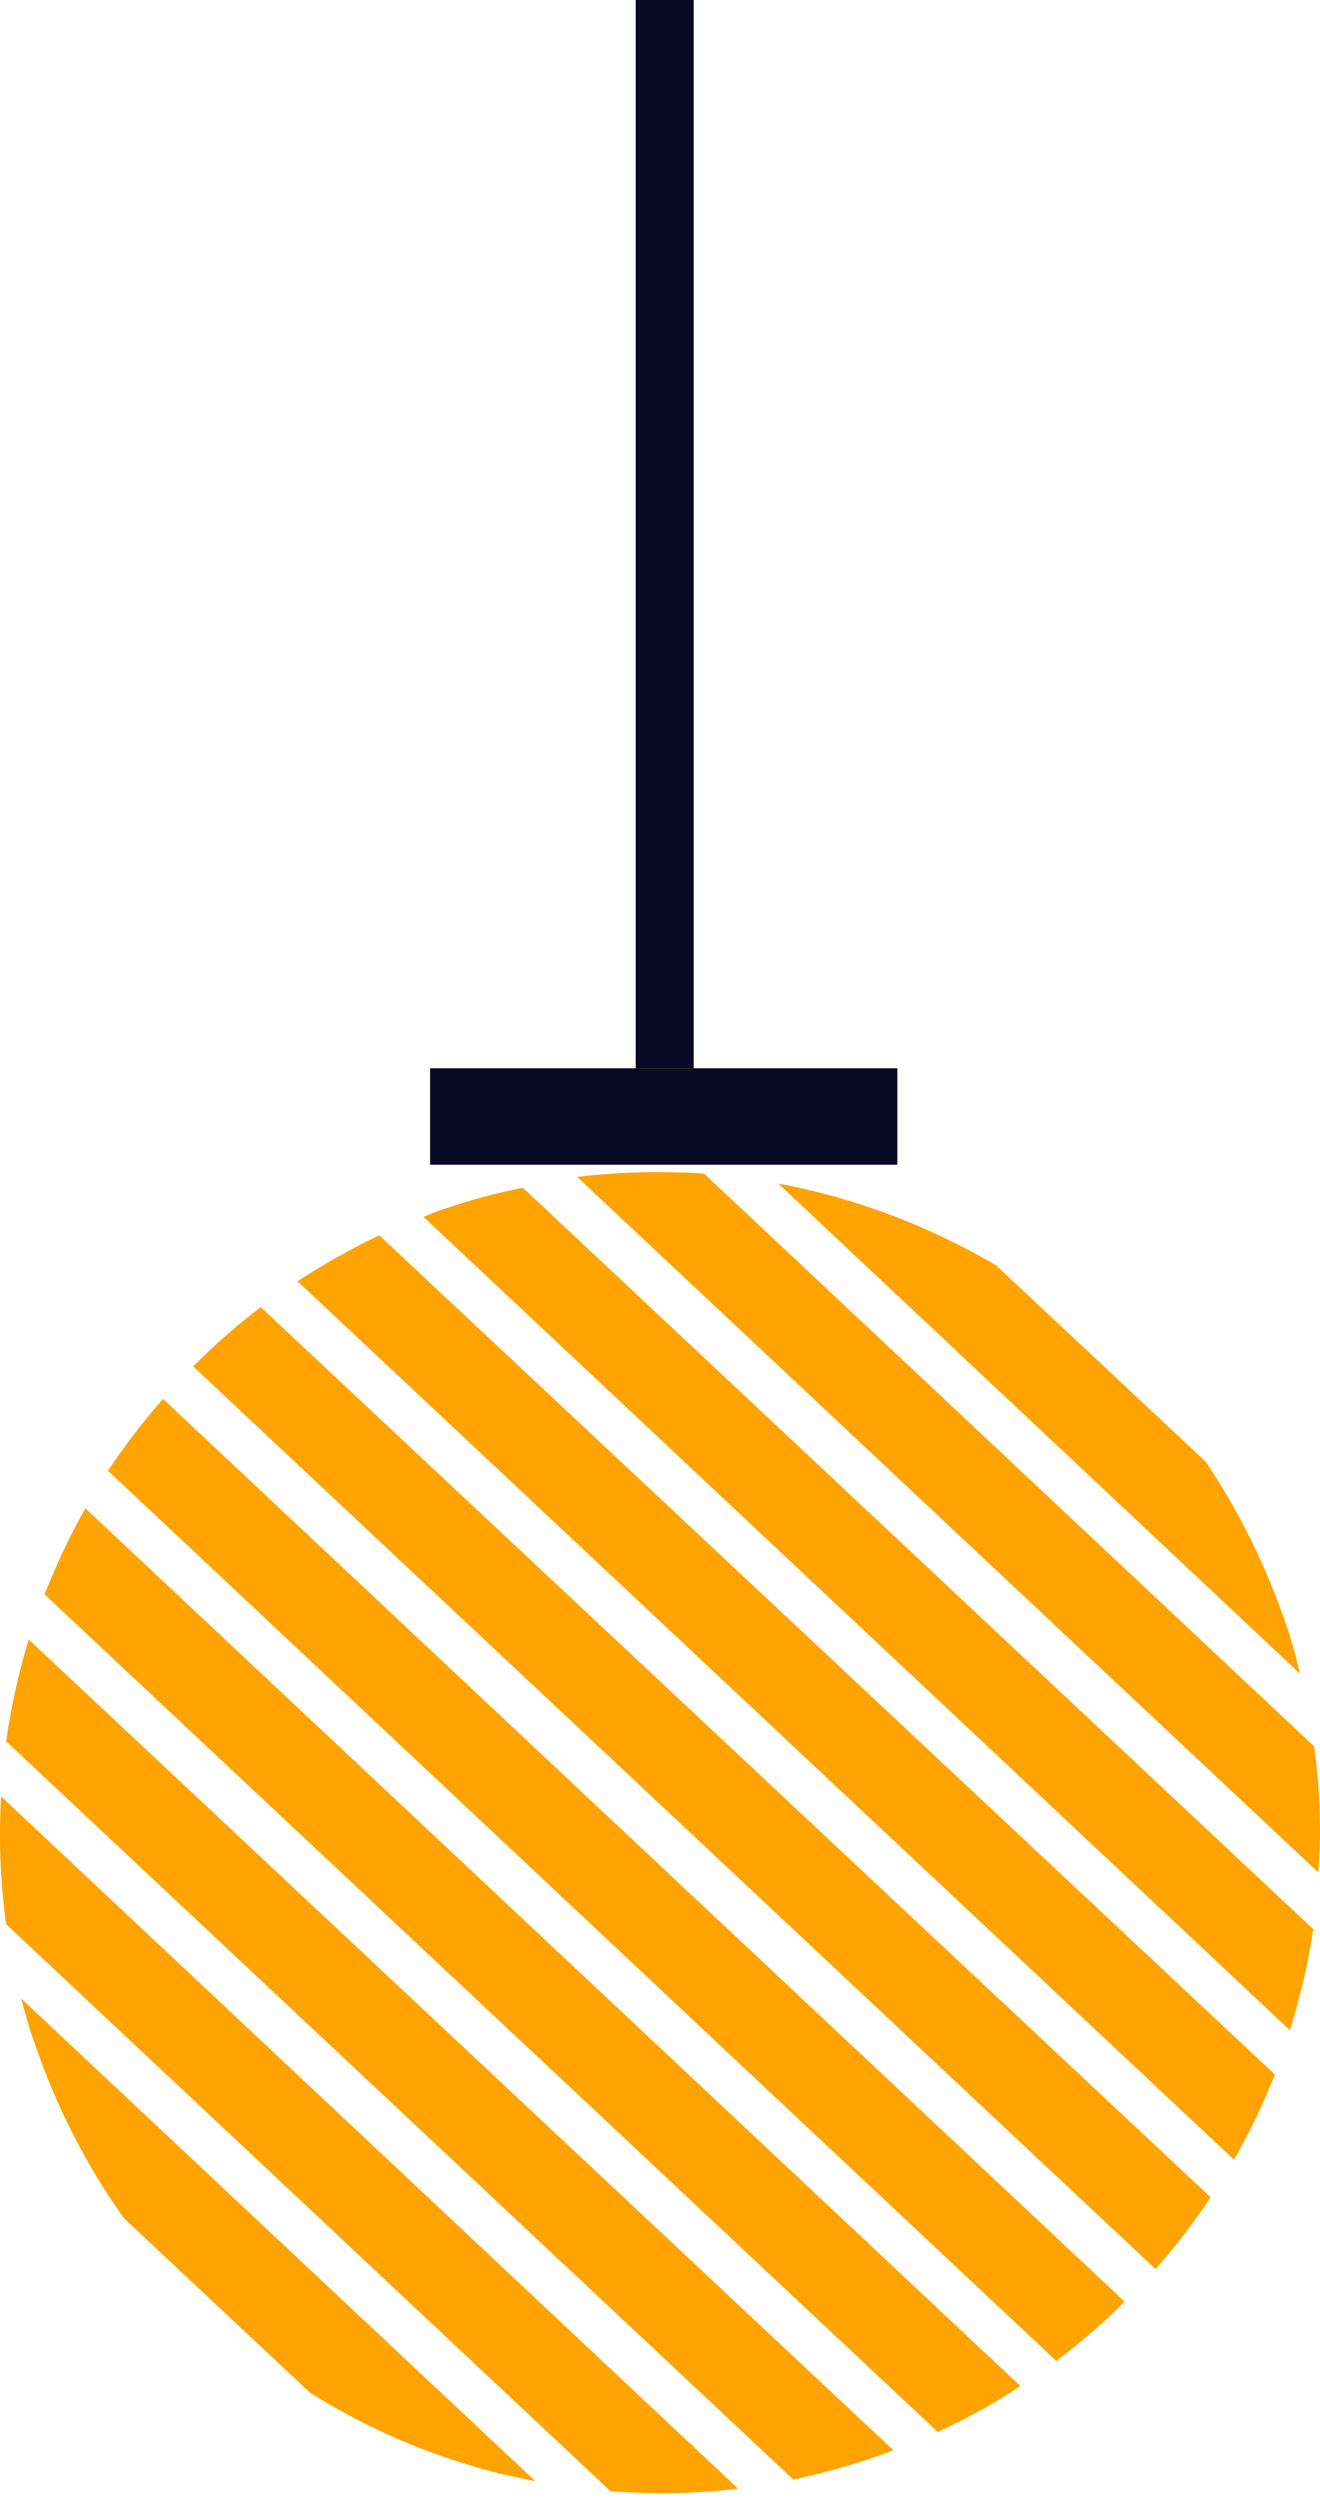
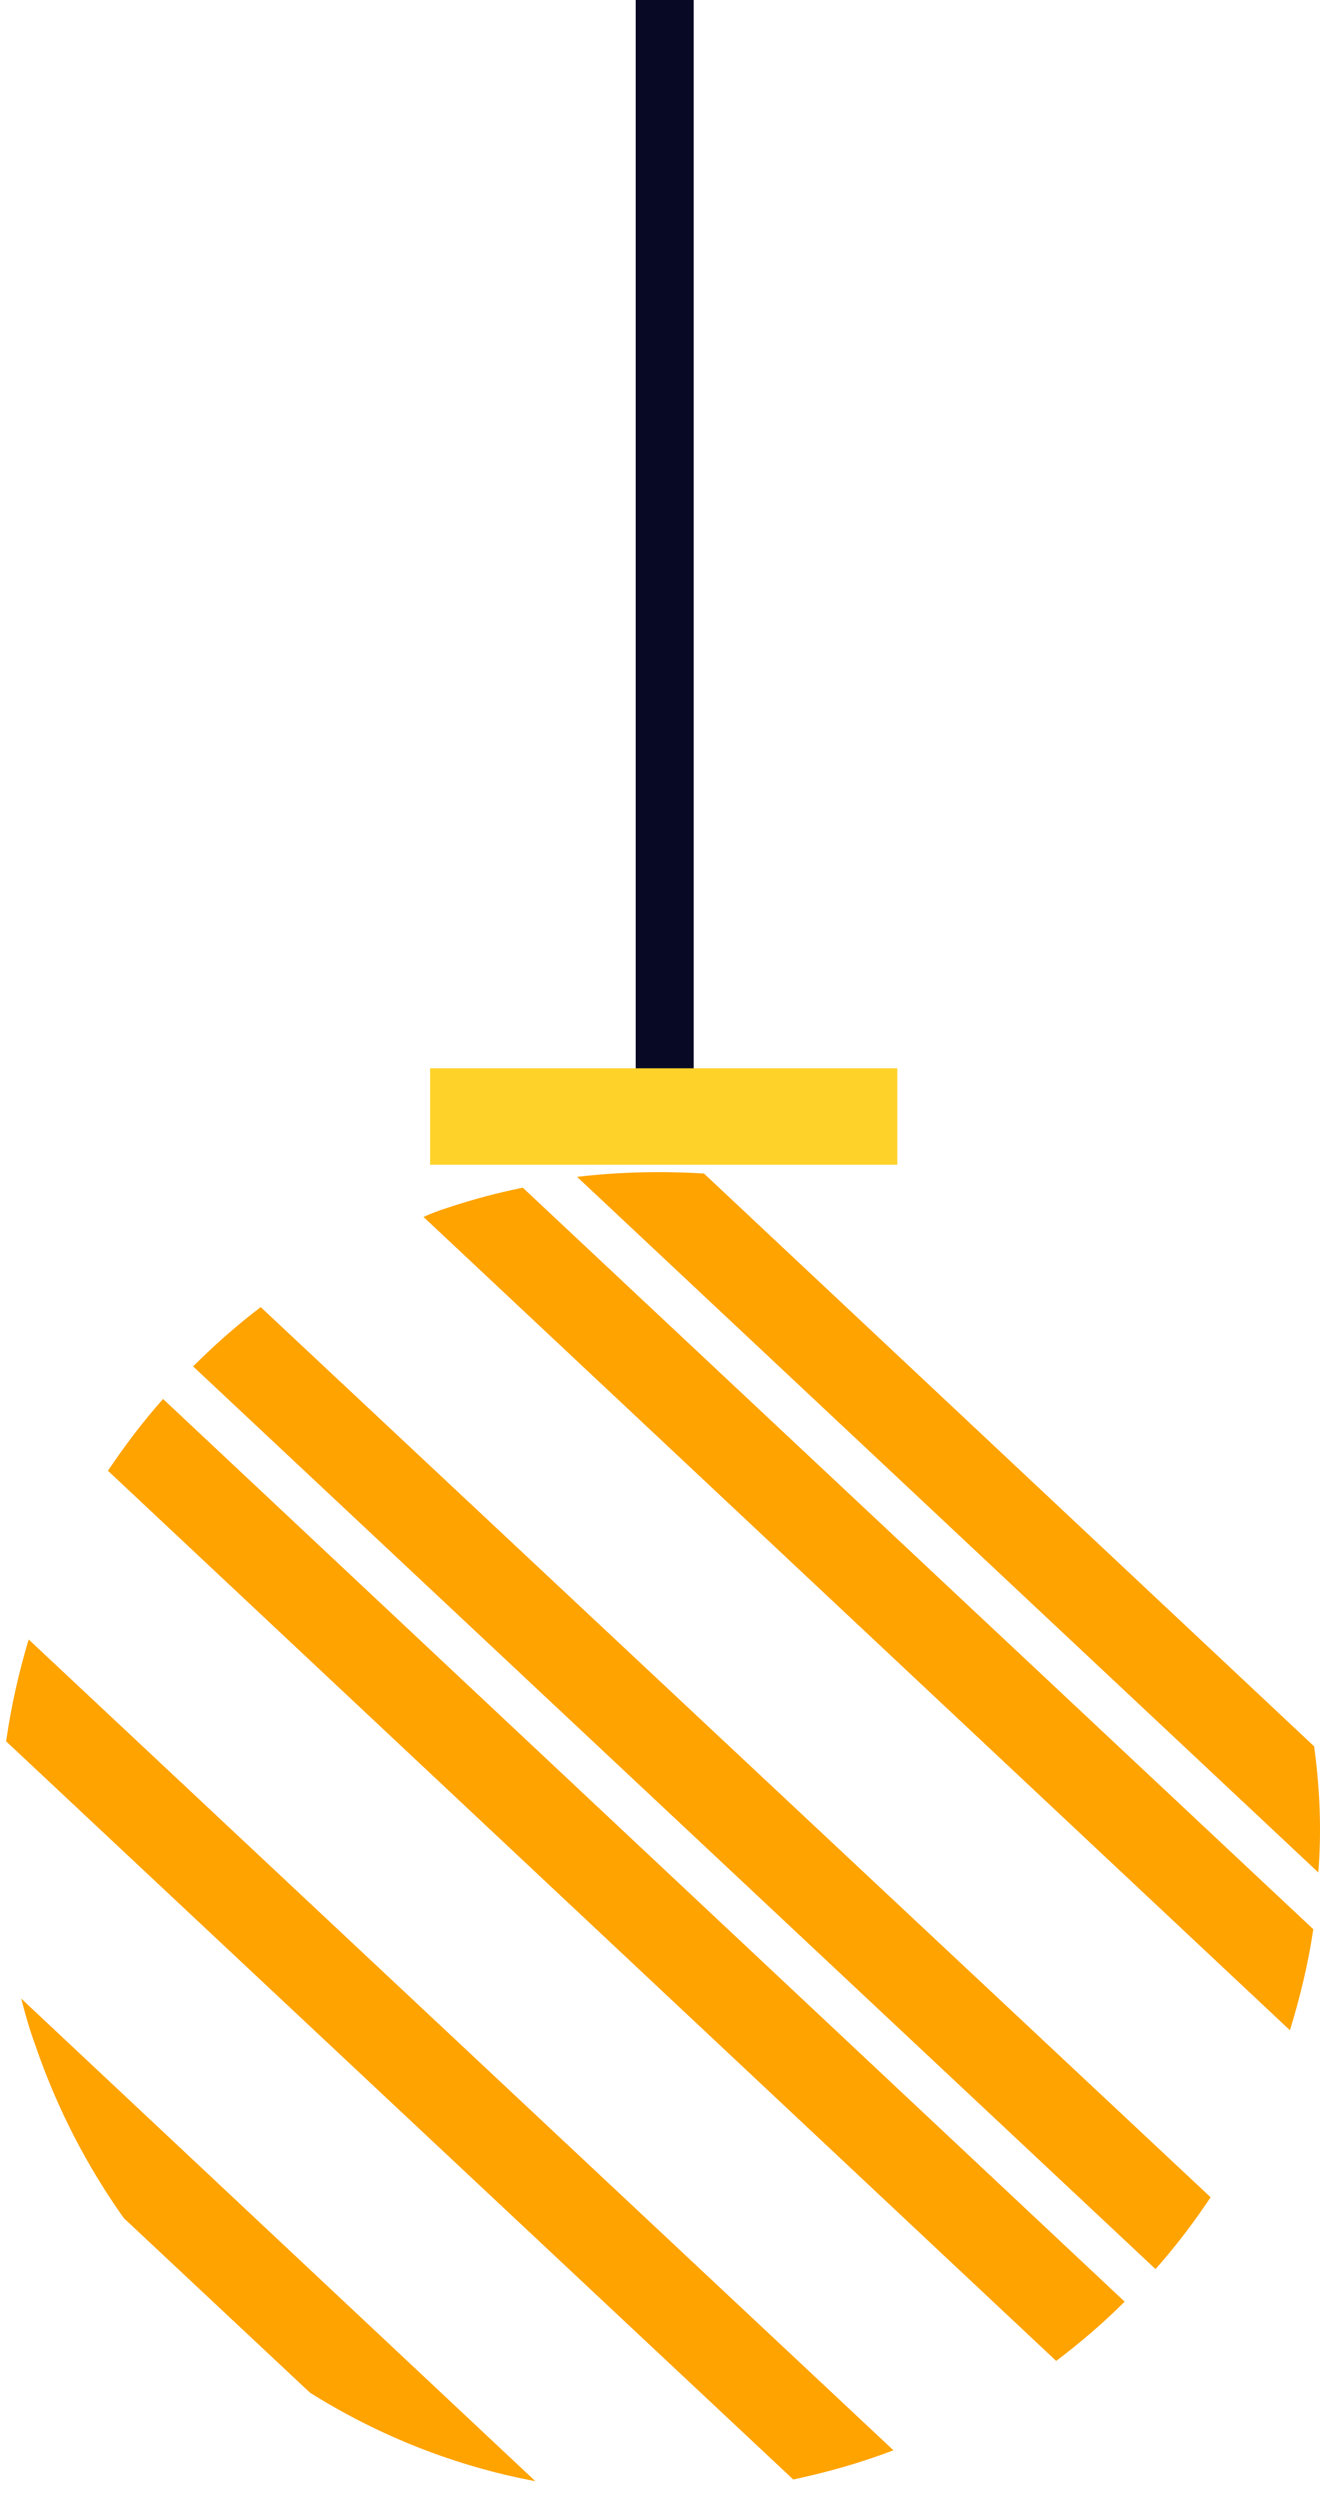
<svg xmlns="http://www.w3.org/2000/svg" width="178" height="337" viewBox="0 0 178 337" fill="none">
  <rect x="85.723" width="7.819" height="154.833" fill="#080A25" />
  <rect x="58" y="144" width="63" height="13" fill="#FED229" />
-   <rect x="58" y="144" width="63" height="13" fill="#080A25" />
  <path d="M4.767 275.697C7.694 284.251 11.746 292.018 16.698 298.997L41.799 322.522C51.142 328.375 61.385 332.427 72.19 334.453L2.854 269.394C3.416 271.532 3.979 273.558 4.767 275.697Z" fill="#FFA300" />
-   <path d="M0.827 259.376L82.321 335.804C88.061 336.254 93.802 336.142 99.542 335.466L0.152 242.154C-0.186 247.895 0.039 253.635 0.827 259.376Z" fill="#FFA300" />
-   <path d="M40.11 172.704L166.402 291.117C168.541 287.403 170.342 283.576 171.918 279.636L51.141 166.514C47.314 168.315 43.6 170.453 40.11 172.704Z" fill="#FFA300" />
  <path d="M0.827 234.725L106.971 334.228C110.573 333.44 114.062 332.54 117.664 331.302C118.677 330.964 119.578 330.626 120.478 330.289L3.866 220.993C2.516 225.496 1.503 229.998 0.827 234.725Z" fill="#FFA300" />
-   <path d="M173.269 218.516C170.568 210.75 166.966 203.546 162.576 197.018L134.323 170.566C125.319 165.276 115.301 161.449 104.945 159.535L175.295 225.608C174.732 223.131 174.057 220.768 173.269 218.516Z" fill="#FFA300" />
  <path d="M14.56 198.255L142.427 318.244C145.692 315.768 148.731 313.179 151.657 310.252L21.989 188.575C19.287 191.614 16.811 194.879 14.56 198.255Z" fill="#FFA300" />
  <path d="M60.372 162.799C59.246 163.137 58.12 163.587 57.107 164.037L173.945 273.67C175.295 269.281 176.421 264.666 177.096 260.051L70.502 160.098C67.125 160.773 63.748 161.673 60.372 162.799Z" fill="#FFA300" />
-   <path d="M6.005 214.915L126.444 327.812C130.383 326.011 134.098 323.985 137.587 321.622L11.52 203.321C9.382 207.036 7.581 210.975 6.005 214.915Z" fill="#FFA300" />
  <path d="M26.04 184.186L155.821 305.863C158.523 302.824 160.999 299.559 163.25 296.183L35.157 176.194C31.893 178.67 28.854 181.372 26.04 184.186Z" fill="#FFA300" />
  <path d="M177.208 235.4L94.927 158.184C89.299 157.847 83.558 157.959 77.817 158.635L177.77 252.397C178.221 246.881 177.996 241.141 177.208 235.4Z" fill="#FFA300" />
</svg>